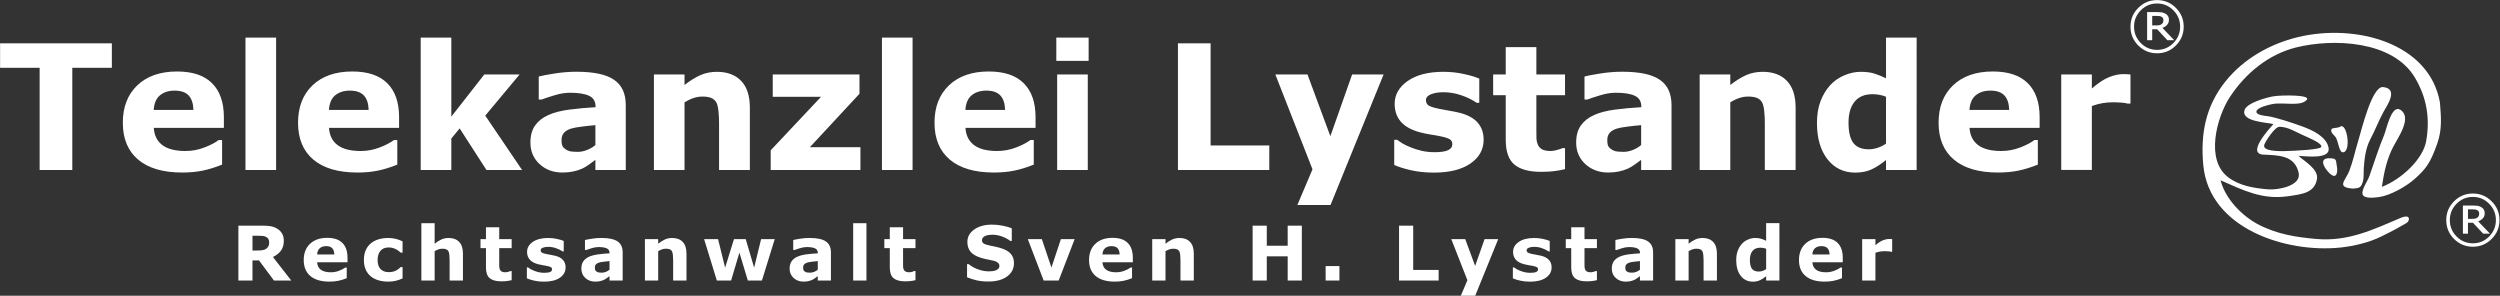
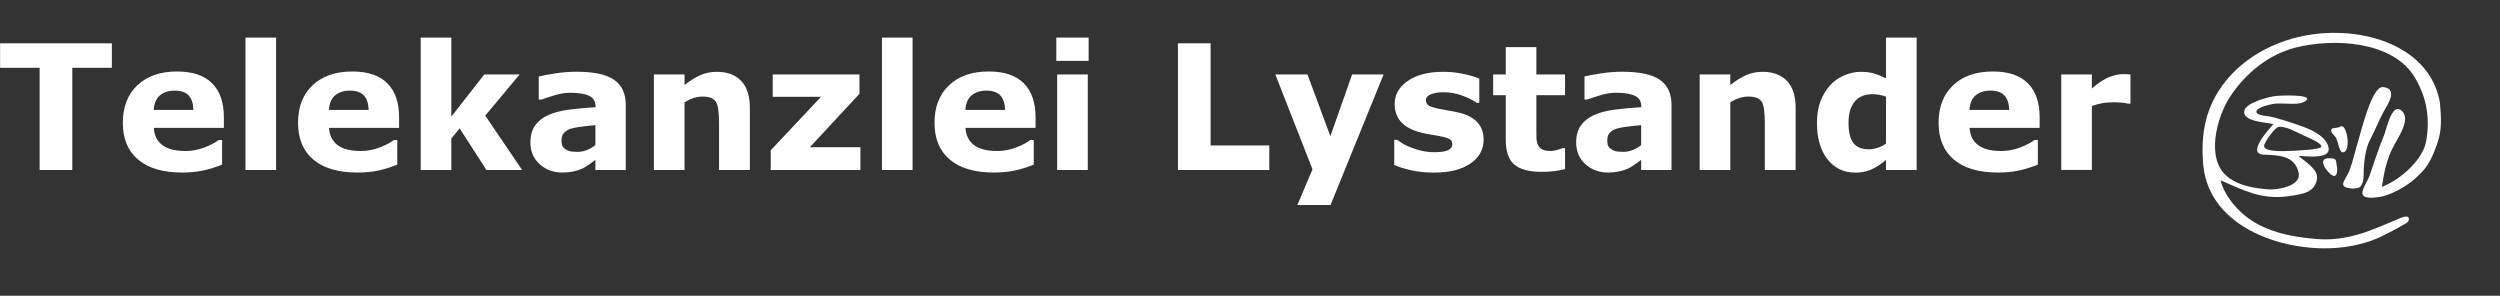
<svg xmlns="http://www.w3.org/2000/svg" xmlns:ns1="http://sodipodi.sourceforge.net/DTD/sodipodi-0.dtd" xmlns:ns2="http://www.inkscape.org/namespaces/inkscape" version="1.1" id="svg833" xml:space="preserve" width="746.585" height="88.308" viewBox="0 0 746.585 88.308" ns1:docname="telekanzlei-lystander-logo-neu-path.svg" ns2:version="1.3 (0e150ed, 2023-07-21)">
  <rect x="0" y="0" width="746.585" height="88.308" fill="#333333" stroke="none" />
  <defs id="defs837" />
  <ns1:namedview pagecolor="#ffffff" bordercolor="#666666" borderopacity="1" objecttolerance="10" gridtolerance="10" guidetolerance="10" ns2:pageopacity="0" ns2:pageshadow="2" ns2:window-width="2832" ns2:window-height="1520" id="namedview835" showgrid="false" fit-margin-top="0" fit-margin-left="0" fit-margin-right="0" fit-margin-bottom="0" ns2:zoom="1.3457403" ns2:cx="640.91118" ns2:cy="208.43546" ns2:window-x="1008" ns2:window-y="25" ns2:window-maximized="0" ns2:current-layer="g853-5" ns2:showpageshadow="0" ns2:pagecheckerboard="0" ns2:deskcolor="#d1d1d1" />
  <g id="g841" ns2:groupmode="layer" ns2:label="ink_ext_XXXXXX" transform="matrix(1.333,0,0,-1.333,100.508,84.608)">
    <g id="g843" transform="scale(0.1)">
      <g id="g851" transform="scale(10)" />
      <g id="g853-5" transform="matrix(10,0,0,10,769.362,-0.267)" style="fill:#44597f;fill-opacity:1">
        <path d="m -127.278,-48.305 h -8.861 v 22.885 h -7.317 v -22.885 h -8.861 v -5.488 h 25.038 z m 25.096,13.453 h -15.701 q 0.152,2.515 1.906,3.849 1.772,1.334 5.202,1.334 2.172,0 4.211,-0.781 2.039,-0.781 3.22,-1.677 h 0.762 v 5.507 q -2.325,0.934 -4.383,1.353 -2.058,0.419 -4.554,0.419 -6.441,0 -9.871,-2.896 -3.43,-2.896 -3.43,-8.251 0,-5.297 3.239,-8.384 3.258,-3.106 8.918,-3.106 5.221,0 7.851,2.649 2.63,2.63 2.63,7.584 z m -6.822,-4.021 q -0.057,-2.153 -1.067,-3.239 -1.01,-1.086 -3.144,-1.086 -1.982,0 -3.258,1.029 -1.277,1.029 -1.429,3.297 z m 18.522,13.453 h -6.86 v -29.65 h 6.86 z m 27.554,-9.432 h -15.701 q 0.152,2.515 1.906,3.849 1.772,1.334 5.202,1.334 2.172,0 4.211,-0.781 2.039,-0.781 3.22,-1.677 h 0.762 v 5.507 q -2.325,0.934 -4.383,1.353 -2.058,0.419 -4.554,0.419 -6.441,0 -9.871,-2.896 -3.43,-2.896 -3.43,-8.251 0,-5.297 3.239,-8.384 3.258,-3.106 8.918,-3.106 5.221,0 7.851,2.649 2.63,2.63 2.63,7.584 z m -6.822,-4.021 q -0.057,-2.153 -1.067,-3.239 -1.01,-1.086 -3.144,-1.086 -1.982,0 -3.258,1.029 -1.277,1.029 -1.429,3.297 z m 34.375,13.453 h -7.984 l -6.002,-9.318 -1.867,2.268 v 7.05 h -6.86 v -29.65 h 6.86 v 17.702 l 7.393,-9.451 h 7.908 l -7.698,9.223 z m 16.425,-5.583 v -4.459 q -1.391,0.114 -3.011,0.324 -1.62,0.191 -2.458,0.457 -1.029,0.324 -1.582,0.953 -0.534,0.61 -0.534,1.62 0,0.667 0.114,1.086 0.114,0.419 0.572,0.8 0.438,0.381 1.048,0.572 0.61,0.171 1.906,0.171 1.029,0 2.077,-0.419 1.067,-0.419 1.867,-1.105 z m 0,3.316 q -0.553,0.419 -1.372,1.01 -0.819,0.591 -1.543,0.934 -1.01,0.457 -2.096,0.667 -1.086,0.229 -2.382,0.229 -3.049,0 -5.107,-1.886 -2.058,-1.886 -2.058,-4.821 0,-2.344 1.048,-3.83 1.048,-1.486 2.973,-2.344 1.906,-0.857 4.726,-1.22 2.82,-0.362 5.85,-0.534 v -0.114 q 0,-1.772 -1.448,-2.439 -1.448,-0.686 -4.268,-0.686 -1.696,0 -3.62,0.61 -1.925,0.591 -2.763,0.915 h -0.629 v -5.164 q 1.086,-0.286 3.525,-0.667 2.458,-0.4 4.916,-0.4 5.85,0 8.441,1.81 2.611,1.791 2.611,5.64 v 14.558 h -6.803 z m 34.604,2.268 H 8.756 v -10.614 q 0,-1.296 -0.133,-2.572 -0.133,-1.296 -0.457,-1.906 -0.381,-0.705 -1.124,-1.029 -0.724,-0.324 -2.039,-0.324 -0.934,0 -1.906,0.305 -0.953,0.305 -2.077,0.972 v 15.168 h -6.86 v -21.399 h 6.86 v 2.363 q 1.829,-1.429 3.506,-2.191 1.696,-0.762 3.754,-0.762 3.468,0 5.412,2.02 1.963,2.02 1.963,6.04 z m 24.772,0 H 20.323 V -29.822 L 31.603,-41.807 H 20.78 v -5.011 h 19.436 v 4.326 l -11.109,11.967 h 11.319 z m 11.681,0 h -6.86 v -29.65 h 6.86 z M 79.66,-34.852 H 63.959 q 0.152,2.515 1.906,3.849 1.772,1.334 5.202,1.334 2.172,0 4.211,-0.781 2.039,-0.781 3.22,-1.677 h 0.762 v 5.507 q -2.325,0.934 -4.383,1.353 -2.058,0.419 -4.554,0.419 -6.441,0 -9.871,-2.896 -3.43,-2.896 -3.43,-8.251 0,-5.297 3.239,-8.384 3.258,-3.106 8.918,-3.106 5.221,0 7.851,2.649 2.63,2.63 2.63,7.584 z m -6.822,-4.021 q -0.057,-2.153 -1.067,-3.239 -1.01,-1.086 -3.144,-1.086 -1.982,0 -3.258,1.029 -1.277,1.029 -1.429,3.297 z m 18.522,13.453 h -6.86 v -21.399 h 6.86 z m 0.191,-24.448 h -7.241 v -5.202 h 7.241 z m 40.473,24.448 h -20.465 v -28.373 h 7.317 v 22.885 h 13.148 z m 13.682,-7.565 4.878,-13.834 h 7.05 l -11.89,29.25 h -7.431 l 3.392,-8.003 -8.327,-21.246 h 7.203 z m 34.337,0.781 q 0,3.316 -2.973,5.354 -2.973,2.02 -8.137,2.02 -2.858,0 -5.183,-0.534 -2.325,-0.534 -3.735,-1.181 v -5.64 h 0.629 q 0.514,0.362 1.181,0.8 0.686,0.419 1.925,0.915 1.067,0.438 2.42,0.762 1.353,0.305 2.896,0.305 2.02,0 2.992,-0.438 0.972,-0.457 0.972,-1.334 0,-0.781 -0.572,-1.124 -0.572,-0.362 -2.172,-0.686 -0.762,-0.171 -2.077,-0.362 -1.296,-0.21 -2.363,-0.495 -2.915,-0.762 -4.325,-2.363 -1.41,-1.62 -1.41,-4.021 0,-3.087 2.915,-5.126 2.934,-2.058 8.003,-2.058 2.401,0 4.592,0.495 2.21,0.476 3.449,1.029 v 5.412 h -0.591 q -1.524,-1.048 -3.487,-1.696 -1.944,-0.667 -3.944,-0.667 -1.658,0 -2.801,0.457 -1.124,0.457 -1.124,1.296 0,0.762 0.514,1.162 0.514,0.4 2.42,0.8 1.048,0.21 2.248,0.419 1.22,0.191 2.439,0.495 2.706,0.705 4.002,2.229 1.296,1.505 1.296,3.773 z m 18.236,6.593 q -1.105,0.286 -2.344,0.438 -1.239,0.171 -3.03,0.171 -4.002,0 -5.964,-1.62 -1.944,-1.62 -1.944,-5.545 V -42.169 h -2.82 v -4.649 h 2.82 v -6.117 h 6.86 v 6.117 h 6.422 v 4.649 h -6.422 v 7.584 q 0,1.124 0.019,1.963 0.019,0.838 0.305,1.505 0.267,0.667 0.934,1.067 0.686,0.381 1.982,0.381 0.534,0 1.391,-0.229 0.877,-0.229 1.22,-0.419 h 0.572 z m 17.054,-5.393 v -4.459 q -1.391,0.114 -3.011,0.324 -1.62,0.191 -2.458,0.457 -1.029,0.324 -1.582,0.953 -0.534,0.61 -0.534,1.62 0,0.667 0.114,1.086 0.114,0.419 0.572,0.8 0.438,0.381 1.048,0.572 0.61,0.171 1.906,0.171 1.029,0 2.077,-0.419 1.067,-0.419 1.867,-1.105 z m 0,3.316 q -0.553,0.419 -1.372,1.01 -0.819,0.591 -1.543,0.934 -1.01,0.457 -2.096,0.667 -1.086,0.229 -2.382,0.229 -3.049,0 -5.107,-1.886 -2.058,-1.886 -2.058,-4.821 0,-2.344 1.048,-3.83 1.048,-1.486 2.973,-2.344 1.906,-0.857 4.726,-1.22 2.82,-0.362 5.85,-0.534 v -0.114 q 0,-1.772 -1.448,-2.439 -1.448,-0.686 -4.268,-0.686 -1.696,0 -3.62,0.61 -1.925,0.591 -2.763,0.915 h -0.629 v -5.164 q 1.086,-0.286 3.525,-0.667 2.458,-0.4 4.916,-0.4 5.85,0 8.441,1.81 2.611,1.791 2.611,5.64 v 14.558 h -6.803 z m 34.604,2.268 h -6.898 v -10.614 q 0,-1.296 -0.133,-2.572 -0.133,-1.296 -0.457,-1.906 -0.381,-0.705 -1.124,-1.029 -0.724,-0.324 -2.039,-0.324 -0.934,0 -1.906,0.305 -0.953,0.305 -2.077,0.972 v 15.168 h -6.86 v -21.399 h 6.86 v 2.363 q 1.829,-1.429 3.506,-2.191 1.696,-0.762 3.754,-0.762 3.468,0 5.412,2.02 1.963,2.02 1.963,6.04 z m 27.115,0 h -6.86 v -2.229 q -1.772,1.448 -3.316,2.134 -1.543,0.686 -3.563,0.686 -3.906,0 -6.25,-3.011 -2.344,-3.011 -2.344,-8.117 0,-2.725 0.781,-4.821 0.8,-2.115 2.172,-3.62 1.296,-1.429 3.144,-2.21 1.848,-0.8 3.697,-0.8 1.925,0 3.144,0.419 1.239,0.4 2.534,1.029 v -9.108 h 6.86 z m -6.86,-5.907 v -10.499 q -0.724,-0.305 -1.524,-0.438 -0.8,-0.133 -1.467,-0.133 -2.706,0 -4.059,1.696 -1.353,1.677 -1.353,4.668 0,3.144 1.086,4.573 1.086,1.41 3.487,1.41 0.934,0 1.982,-0.343 1.048,-0.362 1.848,-0.934 z m 34.413,-3.525 h -15.701 q 0.152,2.515 1.906,3.849 1.772,1.334 5.202,1.334 2.172,0 4.211,-0.781 2.039,-0.781 3.22,-1.677 h 0.762 v 5.507 q -2.325,0.934 -4.383,1.353 -2.058,0.419 -4.554,0.419 -6.441,0 -9.871,-2.896 -3.43,-2.896 -3.43,-8.251 0,-5.297 3.239,-8.384 3.258,-3.106 8.918,-3.106 5.221,0 7.851,2.649 2.63,2.63 2.63,7.584 z m -6.822,-4.021 q -0.057,-2.153 -1.067,-3.239 -1.01,-1.086 -3.144,-1.086 -1.982,0 -3.258,1.029 -1.277,1.029 -1.429,3.297 z m 27.173,-1.41 h -0.61 q -0.438,-0.152 -1.41,-0.229 -0.972,-0.076 -1.62,-0.076 -1.467,0 -2.591,0.191 -1.124,0.191 -2.42,0.648 v 14.329 h -6.86 v -21.399 h 6.86 v 3.144 q 2.268,-1.944 3.944,-2.572 1.677,-0.648 3.087,-0.648 0.362,0 0.819,0.019 0.457,0.019 0.8,0.057 z" id="text857-2" style="font-weight:bold;font-size:39.025px;font-family:Verdana;-inkscape-font-specification:Verdana-Bold;letter-spacing:0px;stroke-width:1;fill:#ffffff;fill-opacity:1" transform="scale(1,-1)" aria-label="Telekanzlei Lystander" />
      </g>
      <g id="g859" transform="matrix(10,0,0,10,-382.974,0)" style="fill:#ffffff;fill-opacity:1">
-         <path d="m 23.2,-9.157 q 0,-0.462 -0.19,-0.793 -0.19,-0.33 -0.652,-0.52 -0.322,-0.132 -0.751,-0.157 -0.429,-0.033 -0.999,-0.033 H 19.46 v 3.311 h 0.974 q 0.76,0 1.272,-0.074 0.512,-0.074 0.859,-0.339 0.33,-0.256 0.479,-0.561 0.157,-0.314 0.157,-0.834 z m 4.946,8.53 H 24.274 L 20.921,-5.135 h -1.462 v 4.508 H 16.305 V -12.922 h 5.318 q 1.09,0 1.874,0.124 0.784,0.124 1.47,0.537 0.694,0.413 1.098,1.073 0.413,0.652 0.413,1.643 0,1.362 -0.636,2.221 -0.628,0.859 -1.8,1.429 z M 40.751,-4.714 h -6.804 q 0.066,1.09 0.826,1.668 0.768,0.578 2.254,0.578 0.941,0 1.825,-0.339 0.884,-0.339 1.395,-0.727 h 0.33 v 2.386 q -1.007,0.405 -1.899,0.586 -0.892,0.182 -1.973,0.182 -2.791,0 -4.277,-1.255 -1.486,-1.255 -1.486,-3.575 0,-2.296 1.404,-3.633 1.412,-1.346 3.864,-1.346 2.262,0 3.402,1.148 1.139,1.139 1.139,3.286 z m -2.956,-1.742 q -0.025,-0.933 -0.462,-1.404 -0.438,-0.471 -1.362,-0.471 -0.859,0 -1.412,0.446 -0.553,0.446 -0.619,1.429 z m 12.134,6.077 q -1.214,0 -2.221,-0.289 -0.999,-0.289 -1.742,-0.892 -0.735,-0.603 -1.139,-1.519 -0.405,-0.917 -0.405,-2.147 0,-1.296 0.429,-2.238 0.438,-0.941 1.214,-1.561 0.751,-0.586 1.734,-0.859 0.983,-0.272 2.04,-0.272 0.95,0 1.751,0.206 0.801,0.206 1.495,0.537 v 2.535 h -0.421 q -0.173,-0.149 -0.421,-0.347 -0.239,-0.198 -0.595,-0.388 -0.339,-0.182 -0.743,-0.297 -0.405,-0.124 -0.941,-0.124 -1.189,0 -1.833,0.76 -0.636,0.751 -0.636,2.048 0,1.338 0.652,2.031 0.661,0.694 1.866,0.694 0.561,0 1.007,-0.124 0.454,-0.132 0.751,-0.306 0.281,-0.165 0.495,-0.347 0.215,-0.182 0.396,-0.355 H 53.083 v 2.535 q -0.702,0.33 -1.47,0.52 -0.76,0.198 -1.684,0.198 z M 66.612,-0.627 H 63.623 V -5.226 q 0,-0.561 -0.058,-1.115 -0.058,-0.561 -0.198,-0.826 -0.165,-0.306 -0.487,-0.446 -0.314,-0.14 -0.884,-0.14 -0.405,0 -0.826,0.132 -0.413,0.132 -0.9,0.421 v 6.573 H 57.298 V -13.475 h 2.973 v 4.599 q 0.793,-0.619 1.519,-0.95 0.735,-0.33 1.627,-0.33 1.503,0 2.345,0.875 0.85,0.875 0.85,2.618 z m 10.912,-0.083 q -0.479,0.124 -1.016,0.19 -0.537,0.074 -1.313,0.074 -1.734,0 -2.585,-0.702 -0.842,-0.702 -0.842,-2.403 v -4.335 h -1.222 v -2.015 h 1.222 v -2.651 h 2.973 v 2.651 h 2.783 v 2.015 h -2.783 v 3.286 q 0,0.487 0.008,0.85 0.008,0.363 0.132,0.652 0.116,0.289 0.405,0.462 0.297,0.165 0.859,0.165 0.231,0 0.603,-0.099 0.38,-0.099 0.528,-0.182 h 0.248 z M 89.609,-3.567 q 0,1.437 -1.288,2.32 -1.288,0.875 -3.526,0.875 -1.239,0 -2.246,-0.231 -1.007,-0.231 -1.618,-0.512 v -2.444 h 0.272 q 0.223,0.157 0.512,0.347 0.297,0.182 0.834,0.396 0.462,0.19 1.049,0.33 0.586,0.132 1.255,0.132 0.875,0 1.296,-0.19 0.421,-0.198 0.421,-0.578 0,-0.339 -0.248,-0.487 -0.248,-0.157 -0.941,-0.297 -0.33,-0.074 -0.9,-0.157 -0.561,-0.091 -1.024,-0.215 -1.263,-0.33 -1.874,-1.024 -0.611,-0.702 -0.611,-1.742 0,-1.338 1.263,-2.221 1.272,-0.892 3.468,-0.892 1.04,0 1.99,0.215 0.958,0.206 1.495,0.446 v 2.345 h -0.256 q -0.661,-0.454 -1.511,-0.735 -0.842,-0.289 -1.709,-0.289 -0.718,0 -1.214,0.198 -0.487,0.198 -0.487,0.561 0,0.33 0.223,0.504 0.223,0.173 1.049,0.347 0.454,0.091 0.974,0.182 0.528,0.083 1.057,0.215 1.173,0.306 1.734,0.966 0.561,0.652 0.561,1.635 z m 9.838,0.52 v -1.932 q -0.603,0.05 -1.305,0.14 -0.702,0.083 -1.065,0.198 -0.446,0.14 -0.685,0.413 -0.231,0.264 -0.231,0.702 0,0.289 0.05,0.471 0.05,0.182 0.248,0.347 0.19,0.165 0.454,0.248 0.264,0.074 0.826,0.074 0.446,0 0.9,-0.182 0.462,-0.182 0.809,-0.479 z m 0,1.437 q -0.239,0.182 -0.595,0.438 -0.355,0.256 -0.669,0.405 -0.438,0.198 -0.908,0.289 -0.471,0.099 -1.032,0.099 -1.321,0 -2.213,-0.817 -0.892,-0.817 -0.892,-2.089 0,-1.016 0.454,-1.66 0.454,-0.644 1.288,-1.016 0.826,-0.372 2.048,-0.528 1.222,-0.157 2.535,-0.231 v -0.05 q 0,-0.768 -0.628,-1.057 -0.628,-0.297 -1.85,-0.297 -0.735,0 -1.569,0.264 -0.834,0.256 -1.197,0.396 h -0.272 v -2.238 q 0.471,-0.124 1.528,-0.289 1.065,-0.173 2.13,-0.173 2.535,0 3.658,0.784 1.131,0.776 1.131,2.444 v 6.309 h -2.948 z m 17.245,0.983 h -2.989 V -5.226 q 0,-0.561 -0.058,-1.115 -0.058,-0.561 -0.198,-0.826 -0.165,-0.306 -0.487,-0.446 -0.314,-0.14 -0.884,-0.14 -0.405,0 -0.826,0.132 -0.413,0.132 -0.9,0.421 v 6.573 h -2.973 V -9.9 h 2.973 v 1.024 q 0.793,-0.619 1.519,-0.95 0.735,-0.33 1.627,-0.33 1.503,0 2.345,0.875 0.851,0.875 0.851,2.618 z m 19.772,-9.273 -2.874,9.273 h -3.154 l -1.891,-6.251 -1.858,6.251 h -3.196 l -2.849,-9.273 h 3.121 l 1.585,6.391 1.982,-6.391 h 2.634 l 1.883,6.391 1.561,-6.391 z m 9.64,6.853 v -1.932 q -0.603,0.05 -1.305,0.14 -0.702,0.083 -1.065,0.198 -0.446,0.14 -0.685,0.413 -0.231,0.264 -0.231,0.702 0,0.289 0.05,0.471 0.05,0.182 0.248,0.347 0.19,0.165 0.454,0.248 0.264,0.074 0.826,0.074 0.446,0 0.9,-0.182 0.462,-0.182 0.809,-0.479 z m 0,1.437 q -0.239,0.182 -0.595,0.438 -0.355,0.256 -0.669,0.405 -0.438,0.198 -0.908,0.289 -0.471,0.099 -1.032,0.099 -1.321,0 -2.213,-0.817 -0.892,-0.817 -0.892,-2.089 0,-1.016 0.454,-1.66 0.454,-0.644 1.288,-1.016 0.826,-0.372 2.048,-0.528 1.222,-0.157 2.535,-0.231 v -0.05 q 0,-0.768 -0.628,-1.057 -0.628,-0.297 -1.85,-0.297 -0.735,0 -1.569,0.264 -0.834,0.256 -1.197,0.396 h -0.272 v -2.238 q 0.471,-0.124 1.528,-0.289 1.065,-0.173 2.13,-0.173 2.535,0 3.658,0.784 1.131,0.776 1.131,2.444 v 6.309 h -2.948 z m 10.904,0.983 h -2.973 V -13.475 h 2.973 z m 10.986,-0.083 q -0.479,0.124 -1.016,0.19 -0.537,0.074 -1.313,0.074 -1.734,0 -2.585,-0.702 -0.842,-0.702 -0.842,-2.403 v -4.335 h -1.222 v -2.015 h 1.222 v -2.651 h 2.973 v 2.651 h 2.783 v 2.015 h -2.783 v 3.286 q 0,0.487 0.008,0.85 0.008,0.363 0.132,0.652 0.116,0.289 0.405,0.462 0.297,0.165 0.859,0.165 0.231,0 0.603,-0.099 0.38,-0.099 0.528,-0.182 h 0.248 z m 22.063,-3.782 q 0,1.817 -1.544,2.956 -1.536,1.131 -4.178,1.131 -1.528,0 -2.667,-0.264 -1.131,-0.272 -2.122,-0.685 v -2.948 h 0.347 q 0.983,0.784 2.196,1.206 1.222,0.421 2.345,0.421 0.289,0 0.76,-0.05 0.471,-0.05 0.768,-0.165 0.363,-0.149 0.595,-0.372 0.239,-0.223 0.239,-0.661 0,-0.405 -0.347,-0.694 -0.339,-0.297 -0.999,-0.454 -0.694,-0.165 -1.47,-0.306 -0.768,-0.149 -1.445,-0.372 -1.552,-0.504 -2.238,-1.362 -0.677,-0.867 -0.677,-2.147 0,-1.718 1.536,-2.799 1.544,-1.09 3.963,-1.09 1.214,0 2.395,0.239 1.189,0.231 2.056,0.586 v 2.832 h -0.339 q -0.743,-0.595 -1.825,-0.991 -1.073,-0.405 -2.196,-0.405 -0.396,0 -0.793,0.058 -0.388,0.05 -0.751,0.198 -0.322,0.124 -0.553,0.38 -0.231,0.248 -0.231,0.57 0,0.487 0.372,0.751 0.372,0.256 1.404,0.471 0.677,0.14 1.296,0.272 0.628,0.132 1.346,0.363 1.412,0.462 2.081,1.263 0.677,0.793 0.677,2.064 z m 13.595,-5.408 -3.575,9.273 h -3.369 l -3.551,-9.273 h 3.146 l 2.147,6.375 2.122,-6.375 z m 13.034,5.186 h -6.804 q 0.066,1.09 0.826,1.668 0.768,0.578 2.254,0.578 0.941,0 1.825,-0.339 0.884,-0.339 1.395,-0.727 h 0.33 v 2.386 q -1.007,0.405 -1.899,0.586 -0.892,0.182 -1.973,0.182 -2.791,0 -4.277,-1.255 -1.486,-1.255 -1.486,-3.575 0,-2.296 1.404,-3.633 1.412,-1.346 3.864,-1.346 2.262,0 3.402,1.148 1.139,1.139 1.139,3.286 z m -2.956,-1.742 q -0.025,-0.933 -0.462,-1.404 -0.438,-0.471 -1.362,-0.471 -0.859,0 -1.412,0.446 -0.553,0.446 -0.619,1.429 z m 16.618,5.83 h -2.989 V -5.226 q 0,-0.561 -0.058,-1.115 -0.058,-0.561 -0.198,-0.826 -0.165,-0.306 -0.487,-0.446 -0.314,-0.14 -0.884,-0.14 -0.405,0 -0.826,0.132 -0.413,0.132 -0.9,0.421 v 6.573 h -2.973 V -9.9 h 2.973 v 1.024 q 0.793,-0.619 1.519,-0.95 0.735,-0.33 1.627,-0.33 1.503,0 2.345,0.875 0.85,0.875 0.85,2.618 z m 24.202,0 H 251.379 V -6.044 h -4.682 v 5.417 h -3.171 V -12.922 h 3.171 v 4.5 h 4.682 v -4.5 h 3.171 z m 8.418,0 h -3.088 V -3.872 h 3.088 z m 22.228,0 h -8.868 V -12.922 h 3.171 v 9.917 h 5.697 z m 8.179,-3.278 2.114,-5.995 h 3.055 L 293.391,2.775 h -3.22 l 1.47,-3.468 -3.608,-9.207 h 3.121 z m 17.13,0.339 q 0,1.437 -1.288,2.32 -1.288,0.875 -3.526,0.875 -1.239,0 -2.246,-0.231 -1.007,-0.231 -1.618,-0.512 v -2.444 h 0.272 q 0.223,0.157 0.512,0.347 0.297,0.182 0.834,0.396 0.462,0.19 1.049,0.33 0.586,0.132 1.255,0.132 0.875,0 1.296,-0.19 0.421,-0.198 0.421,-0.578 0,-0.339 -0.248,-0.487 -0.248,-0.157 -0.941,-0.297 -0.33,-0.074 -0.9,-0.157 -0.561,-0.091 -1.024,-0.215 -1.263,-0.33 -1.874,-1.024 -0.611,-0.702 -0.611,-1.742 0,-1.338 1.263,-2.221 1.272,-0.892 3.468,-0.892 1.04,0 1.99,0.215 0.958,0.206 1.495,0.446 v 2.345 h -0.256 q -0.661,-0.454 -1.511,-0.735 -0.842,-0.289 -1.709,-0.289 -0.718,0 -1.214,0.198 -0.487,0.198 -0.487,0.561 0,0.33 0.223,0.504 0.223,0.173 1.049,0.347 0.454,0.091 0.974,0.182 0.528,0.083 1.057,0.215 1.173,0.306 1.734,0.966 0.561,0.652 0.561,1.635 z m 10.152,2.857 q -0.479,0.124 -1.016,0.19 -0.537,0.074 -1.313,0.074 -1.734,0 -2.585,-0.702 -0.842,-0.702 -0.842,-2.403 V -7.885 H 313.679 v -2.015 h 1.222 v -2.651 h 2.973 v 2.651 h 2.783 v 2.015 h -2.783 v 3.286 q 0,0.487 0.008,0.85 0.008,0.363 0.132,0.652 0.116,0.289 0.405,0.462 0.297,0.165 0.859,0.165 0.231,0 0.603,-0.099 0.38,-0.099 0.528,-0.182 h 0.248 z m 9.64,-2.337 v -1.932 q -0.603,0.05 -1.305,0.14 -0.702,0.083 -1.065,0.198 -0.446,0.14 -0.685,0.413 -0.231,0.264 -0.231,0.702 0,0.289 0.05,0.471 0.05,0.182 0.248,0.347 0.19,0.165 0.454,0.248 0.264,0.074 0.826,0.074 0.446,0 0.9,-0.182 0.462,-0.182 0.809,-0.479 z m 0,1.437 q -0.239,0.182 -0.595,0.438 -0.355,0.256 -0.669,0.405 -0.438,0.198 -0.908,0.289 -0.471,0.099 -1.032,0.099 -1.321,0 -2.213,-0.817 -0.892,-0.817 -0.892,-2.089 0,-1.016 0.454,-1.66 0.454,-0.644 1.288,-1.016 0.826,-0.372 2.048,-0.528 1.222,-0.157 2.535,-0.231 v -0.05 q 0,-0.768 -0.628,-1.057 -0.628,-0.297 -1.85,-0.297 -0.735,0 -1.569,0.264 -0.834,0.256 -1.197,0.396 h -0.272 v -2.238 q 0.471,-0.124 1.528,-0.289 1.065,-0.173 2.13,-0.173 2.535,0 3.658,0.784 1.131,0.776 1.131,2.444 v 6.309 h -2.948 z m 17.245,0.983 h -2.989 V -5.226 q 0,-0.561 -0.058,-1.115 -0.058,-0.561 -0.198,-0.826 -0.165,-0.306 -0.487,-0.446 -0.314,-0.14 -0.884,-0.14 -0.405,0 -0.826,0.132 -0.413,0.132 -0.9,0.421 v 6.573 h -2.973 V -9.9 h 2.973 v 1.024 q 0.793,-0.619 1.519,-0.95 0.735,-0.33 1.627,-0.33 1.503,0 2.345,0.875 0.851,0.875 0.851,2.618 z m 14,0 h -2.973 V -1.593 q -0.768,0.628 -1.437,0.925 -0.669,0.297 -1.544,0.297 -1.693,0 -2.708,-1.305 -1.016,-1.305 -1.016,-3.518 0,-1.181 0.339,-2.089 0.347,-0.917 0.941,-1.569 0.561,-0.619 1.362,-0.958 0.801,-0.347 1.602,-0.347 0.834,0 1.362,0.182 0.537,0.173 1.098,0.446 v -3.947 h 2.973 z m -2.973,-2.56 v -4.55 q -0.314,-0.132 -0.661,-0.19 -0.347,-0.058 -0.636,-0.058 -1.173,0 -1.759,0.735 -0.586,0.727 -0.586,2.023 0,1.362 0.471,1.982 0.471,0.611 1.511,0.611 0.405,0 0.859,-0.149 0.454,-0.157 0.801,-0.405 z m 17.163,-1.528 h -6.804 q 0.066,1.09 0.826,1.668 0.768,0.578 2.254,0.578 0.941,0 1.825,-0.339 0.884,-0.339 1.395,-0.727 h 0.33 v 2.386 q -1.007,0.405 -1.899,0.586 -0.892,0.182 -1.973,0.182 -2.791,0 -4.277,-1.255 -1.486,-1.255 -1.486,-3.575 0,-2.296 1.404,-3.633 1.412,-1.346 3.864,-1.346 2.262,0 3.402,1.148 1.139,1.139 1.139,3.286 z m -2.956,-1.742 q -0.025,-0.933 -0.462,-1.404 -0.438,-0.471 -1.362,-0.471 -0.859,0 -1.412,0.446 -0.553,0.446 -0.619,1.429 z m 14.025,-0.611 h -0.264 q -0.19,-0.066 -0.611,-0.099 -0.421,-0.033 -0.702,-0.033 -0.636,0 -1.123,0.083 -0.487,0.083 -1.049,0.281 v 6.209 h -2.973 V -9.9 h 2.973 v 1.362 q 0.983,-0.842 1.709,-1.115 0.727,-0.281 1.338,-0.281 0.157,0 0.355,0.008 0.198,0.008 0.347,0.025 z" id="text863" style="font-weight:bold;font-size:16.911px;line-height:0;font-family:Verdana;-inkscape-font-specification:Verdana-Bold;letter-spacing:2.25px;fill:#ffffff;stroke-width:1;fill-opacity:1" transform="scale(1,-1)" aria-label="Rechtsanwalt Sven H. Lystander" />
-       </g>
+         </g>
      <g id="g865" transform="matrix(10,0,0,10,-78.448,0)" style="fill:#ffffff;fill-opacity:1">
        <g id="text871" style="font-size:14.112px;font-family:Verdana;-inkscape-font-specification:Verdana;fill:#ffffff;fill-opacity:1" transform="matrix(1,0,0,-1,408.646,52.982)" aria-label="®®">
-           <path d="m 13.016,-4.513 q 0,2.467 -1.75,4.217 -1.743,1.743 -4.21,1.743 -2.467,0 -4.217,-1.743 -1.743,-1.75 -1.743,-4.217 0,-2.467 1.743,-4.21 1.75,-1.75 4.217,-1.75 2.467,0 4.21,1.75 1.75,1.743 1.75,4.21 z m -0.799,0 q 0,-2.136 -1.516,-3.666 -1.509,-1.53 -3.645,-1.53 -2.136,0 -3.652,1.53 -1.509,1.53 -1.509,3.666 0,2.136 1.509,3.666 1.516,1.53 3.652,1.53 2.136,0 3.645,-1.53 1.516,-1.53 1.516,-3.666 z m -1.323,3.032 H 9.357 L 7.077,-3.928 H 5.96 v 2.446 H 4.823 V -7.786 h 2.15 q 0.648,0 1.068,0.055 0.42,0.055 0.827,0.269 0.434,0.234 0.634,0.572 0.207,0.331 0.207,0.834 0,0.668 -0.393,1.116 -0.386,0.441 -1.068,0.703 z M 8.468,-5.981 q 0,-0.248 -0.096,-0.441 Q 8.276,-6.615 8.048,-6.739 7.835,-6.856 7.593,-6.891 7.352,-6.925 6.987,-6.925 H 5.96 v 2.129 h 0.875 q 0.427,0 0.737,-0.062 0.31,-0.069 0.51,-0.227 0.214,-0.172 0.296,-0.379 0.09,-0.207 0.09,-0.517 z" id="path1" style="fill:#ffffff;fill-opacity:1" />
-           <path d="m 83.758,38.823 q 0,2.467 -1.75,4.217 -1.743,1.743 -4.21,1.743 -2.467,0 -4.217,-1.743 -1.743,-1.75 -1.743,-4.217 0,-2.467 1.743,-4.21 1.75,-1.75 4.217,-1.75 2.467,0 4.21,1.75 1.75,1.743 1.75,4.21 z m -0.799,0 q 0,-2.136 -1.516,-3.666 -1.509,-1.53 -3.645,-1.53 -2.136,0 -3.652,1.53 -1.509,1.53 -1.509,3.666 0,2.136 1.509,3.666 1.516,1.53 3.652,1.53 2.136,0 3.645,-1.53 1.516,-1.53 1.516,-3.666 z m -1.323,3.032 h -1.537 l -2.281,-2.446 h -1.116 v 2.446 h -1.137 v -6.305 h 2.15 q 0.648,0 1.068,0.055 0.42,0.055 0.827,0.269 0.434,0.234 0.634,0.572 0.207,0.331 0.207,0.834 0,0.668 -0.393,1.116 -0.386,0.441 -1.068,0.703 z m -2.425,-4.5 q 0,-0.248 -0.096,-0.441 -0.096,-0.193 -0.324,-0.317 -0.214,-0.117 -0.455,-0.152 -0.241,-0.034 -0.606,-0.034 h -1.027 v 2.129 H 77.577 q 0.427,0 0.737,-0.062 0.31,-0.069 0.51,-0.227 0.214,-0.172 0.296,-0.379 0.09,-0.207 0.09,-0.517 z" id="path2" style="fill:#ffffff;fill-opacity:1" />
-         </g>
+           </g>
      </g>
      <path d="m 4517.022,212.227 c -37.99,2.871 -16.22,17.773 -7.69,40.019 8.41,21.895 12.79,44.094 19.71,66.484 7.44,24.086 30.8,123.383 55.74,120.942 35.96,-3.543 8.71,-41.563 1.12,-55.442 -10.89,-19.906 -18.75,-41.128 -29.54,-61.363 -10.35,-19.414 -13.39,-43.707 -14.76,-65.777 -0.6,-9.297 0.59,-21.016 -2.26,-30.02 -4.32,-13.703 -8.33,-13.738 -22.32,-14.843" style="fill:#ffffff;fill-opacity:1;fill-rule:nonzero;stroke:none" id="path873" />
      <path d="m 4469.932,242.5 c -8.07,4.199 -37.19,39.102 -3.74,37.707 15.79,-0.656 12.45,-4.269 15.29,-19.375 1.82,-9.738 0.08,-25.566 -11.55,-18.332" style="fill:#ffffff;fill-opacity:1;fill-rule:nonzero;stroke:none" id="path875" />
      <path d="m 4493.982,293.539 c -7.5,0.754 -9.08,22.617 -14.9,33.043 -2.63,4.684 -14.01,12.09 -9.5,19.074 1.91,2.949 14.9,2.168 18.45,4.887 16.23,12.508 26.68,-58.629 5.95,-57.004" style="fill:#ffffff;fill-opacity:1;fill-rule:nonzero;stroke:none" id="path877" />
      <path d="m 4361.182,296.105 c -7.67,0.364 -48.54,-1.238 -42.25,15.071 2.69,7.031 23.3,39.586 33.77,39.543 18.54,-0.09 36.38,-11.496 52.91,-18.903 13.41,-5.984 41.94,-17.789 40.93,-25.562 1.18,-6.504 -54.56,-9.43 -85.36,-10.149 m 351,109.25 c -23.78,133.665 -189.38,177.364 -318.49,146.11 -62.45,-15.125 -121.7,-48.766 -161.94,-99.098 -44.66,-55.84 -56.17,-117.754 -49.7,-187.523 13.29,-142.969 186.58,-197.578 307.84,-184.629 29.67,3.184 64.33,11.387 91.07,24.765 20.23,10.118 30.57,15.129 45.6,24.043 5.23,3.125 14.46,6.407 15.81,12.688 2.57,11.914 -12.06,7.449 -17.61,5.086 -63.43,-27.02 -118.6,-53.731 -190.07,-47.403 -42.8,3.781 -87.29,10.214 -130.09,32.804 -34.74,18.321 -72.71,55.672 -83.91,98.602 51.37,-22.5 93.37,-44.043 151.08,-35.703 31.93,4.629 58.95,7.285 64.87,37.824 4.42,22.781 -27.83,40.019 -41.18,52.637 17.47,-0.852 71.56,-8.196 67.34,17.527 -4.15,25.297 -36.11,39.977 -57.99,48.023 -26.19,9.653 -61.91,20.883 -77.42,23.172 -3.72,0.555 -28.19,1.981 -26.25,11.121 1.86,8.778 28.23,14.864 36.87,16.368 24.1,4.23 63.05,-6.383 75.92,9.445 9.43,11.57 -55.89,10.465 -72.97,8 -14.08,-2.027 -61.66,-14.41 -66.62,-31.363 -7.56,-25.903 49.79,-27.192 64.76,-31.118 -8.98,-10.308 -61.36,-66.839 -21.85,-68.461 34.38,-1.398 70.03,-1.906 78.44,-40.878 6.41,-29.653 -47.79,-38.868 -69.05,-36.868 -31.06,2.891 -62.64,7.403 -88.57,26.856 -52.5,39.355 -25.36,135.605 3.24,179.496 35.5,54.484 87.7,96.309 148.47,111.5 82.16,20.551 217.16,16.039 266.64,-68.008 26.22,-44.48 33.96,-90.488 24.93,-141.918 -7.05,-40.191 -55.01,-85.328 -99.26,-102.398 4.78,31.504 10.4,60.234 25.01,88.91 10.49,20.594 44.04,66.512 16.36,83.836 -19.9,12.465 -31.24,-44.52 -35.97,-55.856 -12.65,-30.191 -22.17,-61.09 -33.12,-92.125 -4.31,-12.254 -13.39,-23.047 -15.68,-36.093 -2.91,-16.641 24.5,-13.164 36.81,-11.504 25.86,3.476 61.77,24.199 80.02,40.507 24.69,22.11 35,34.668 50.81,79.747 11.07,31.523 8.45,59.152 5.85,91.878" style="fill:#ffffff;fill-opacity:1;fill-rule:nonzero;stroke:none" id="path879" />
    </g>
  </g>
</svg>